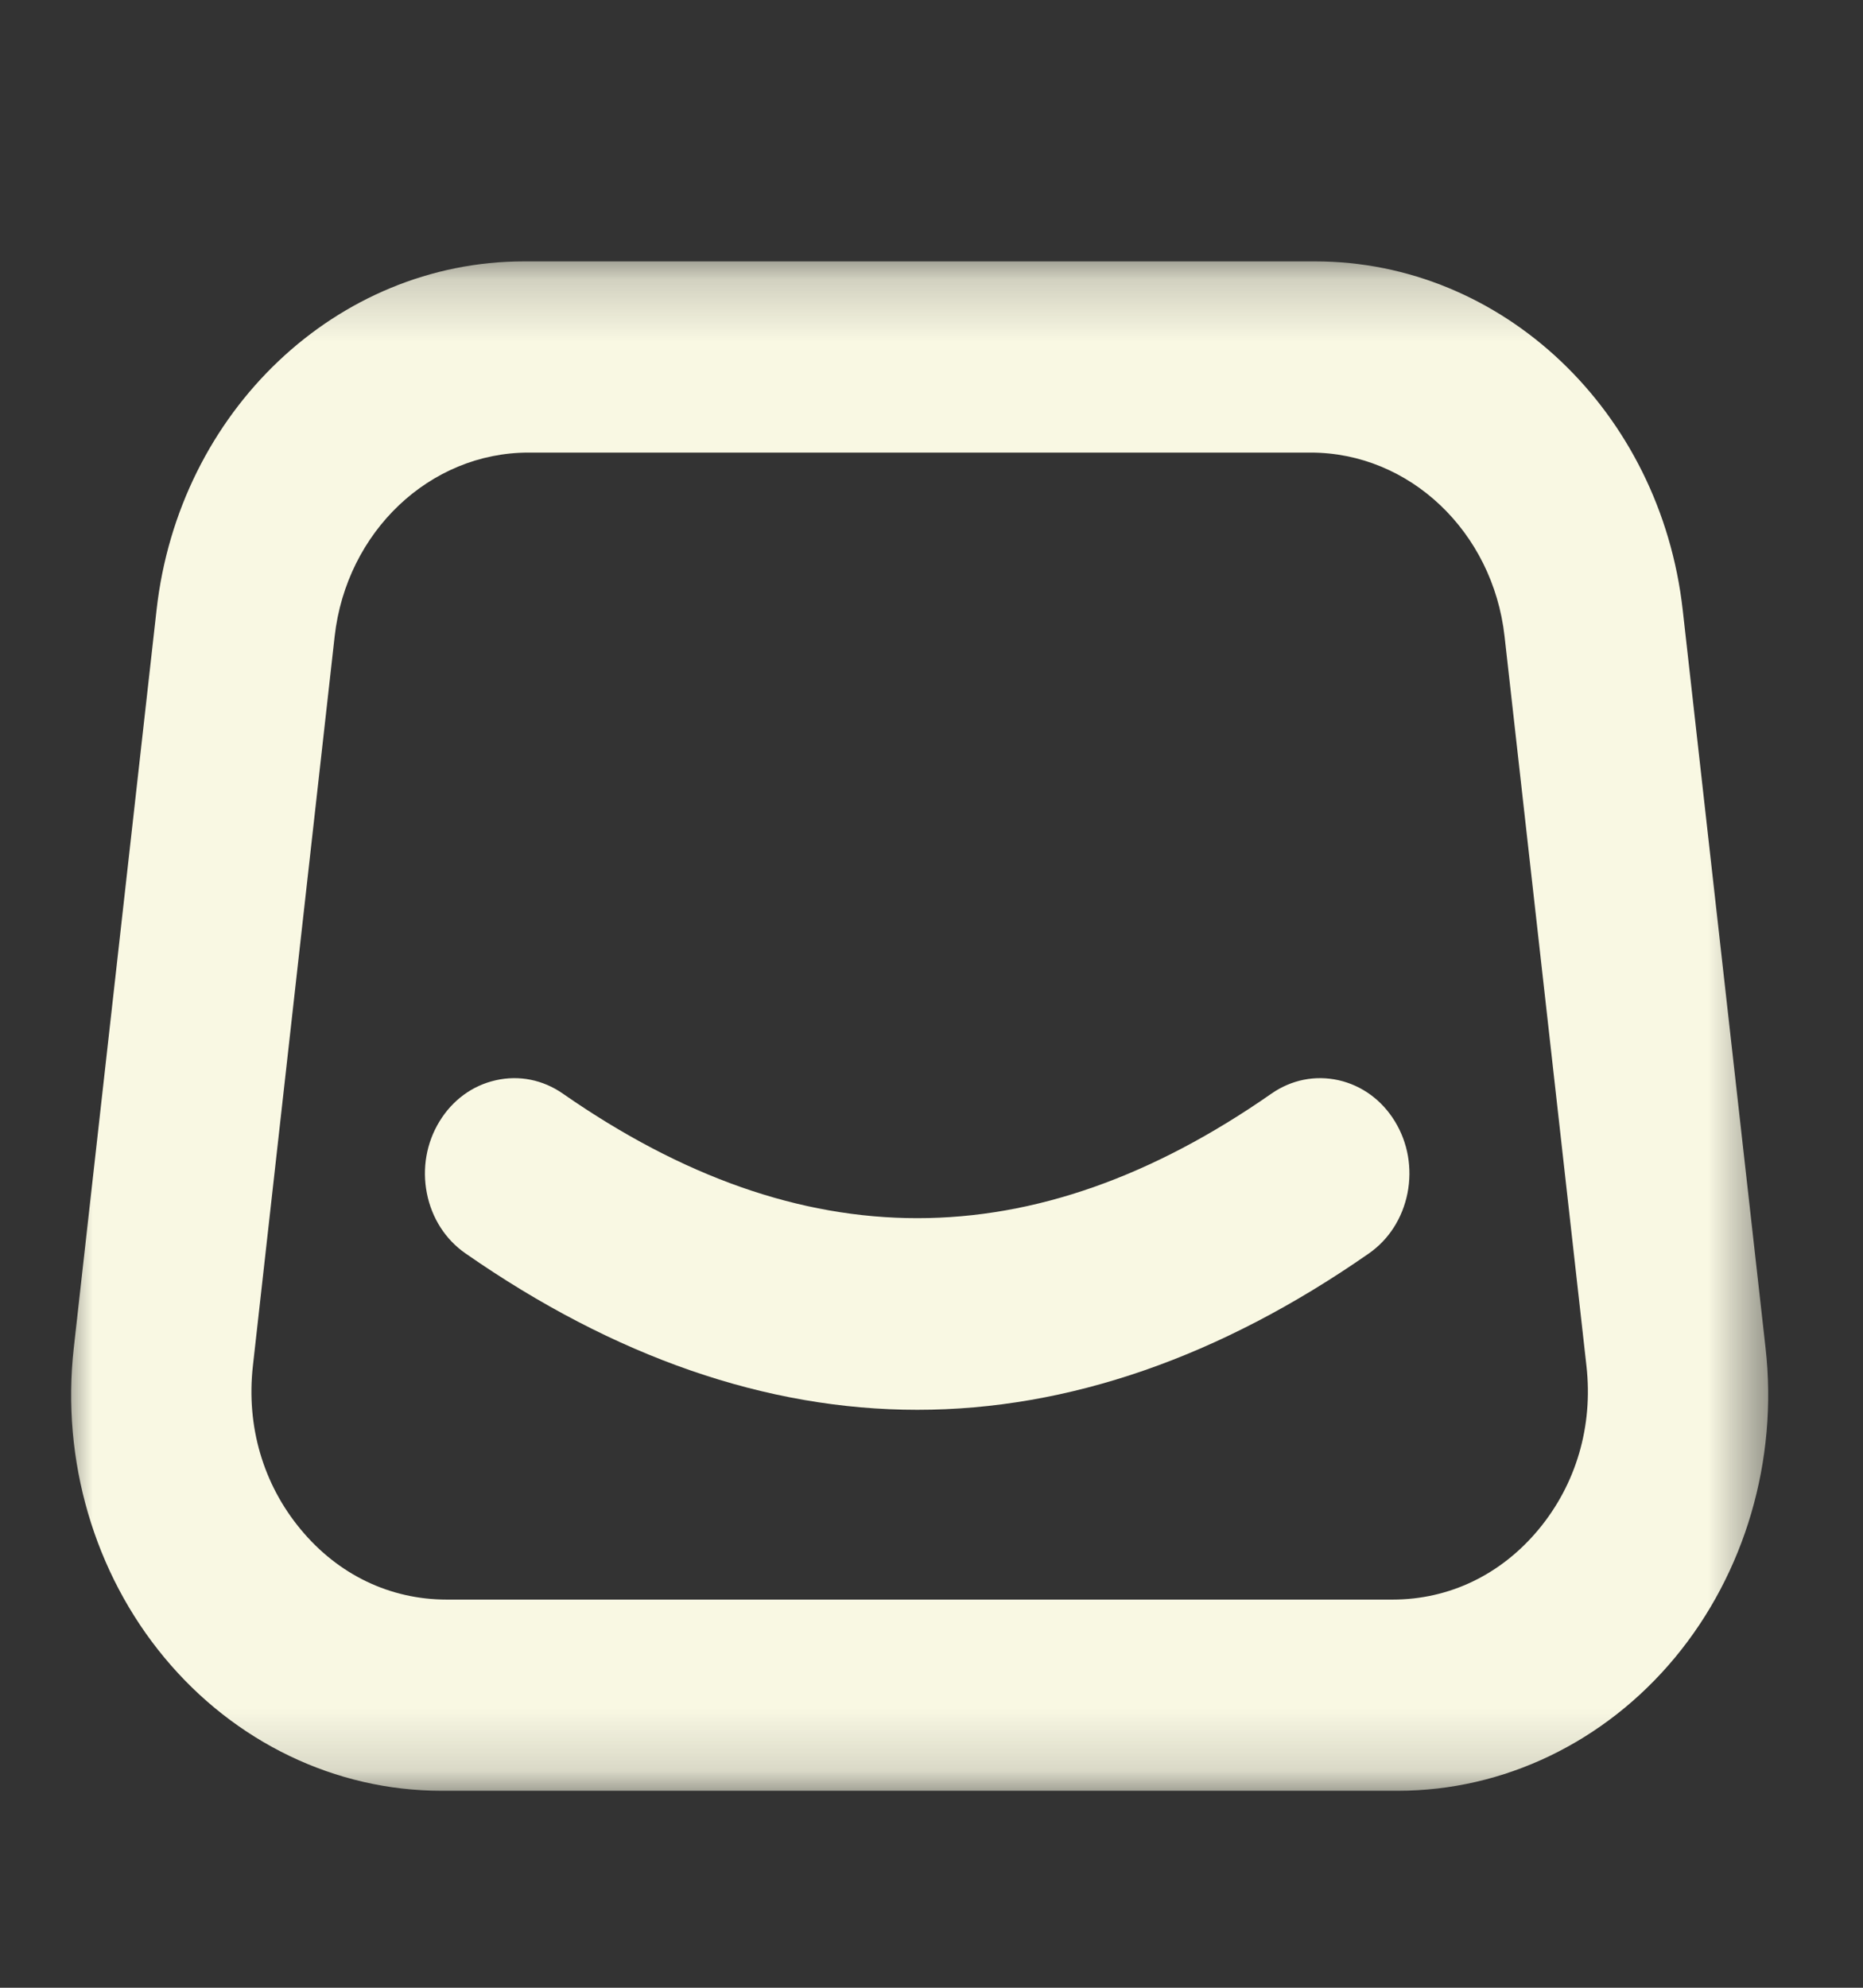
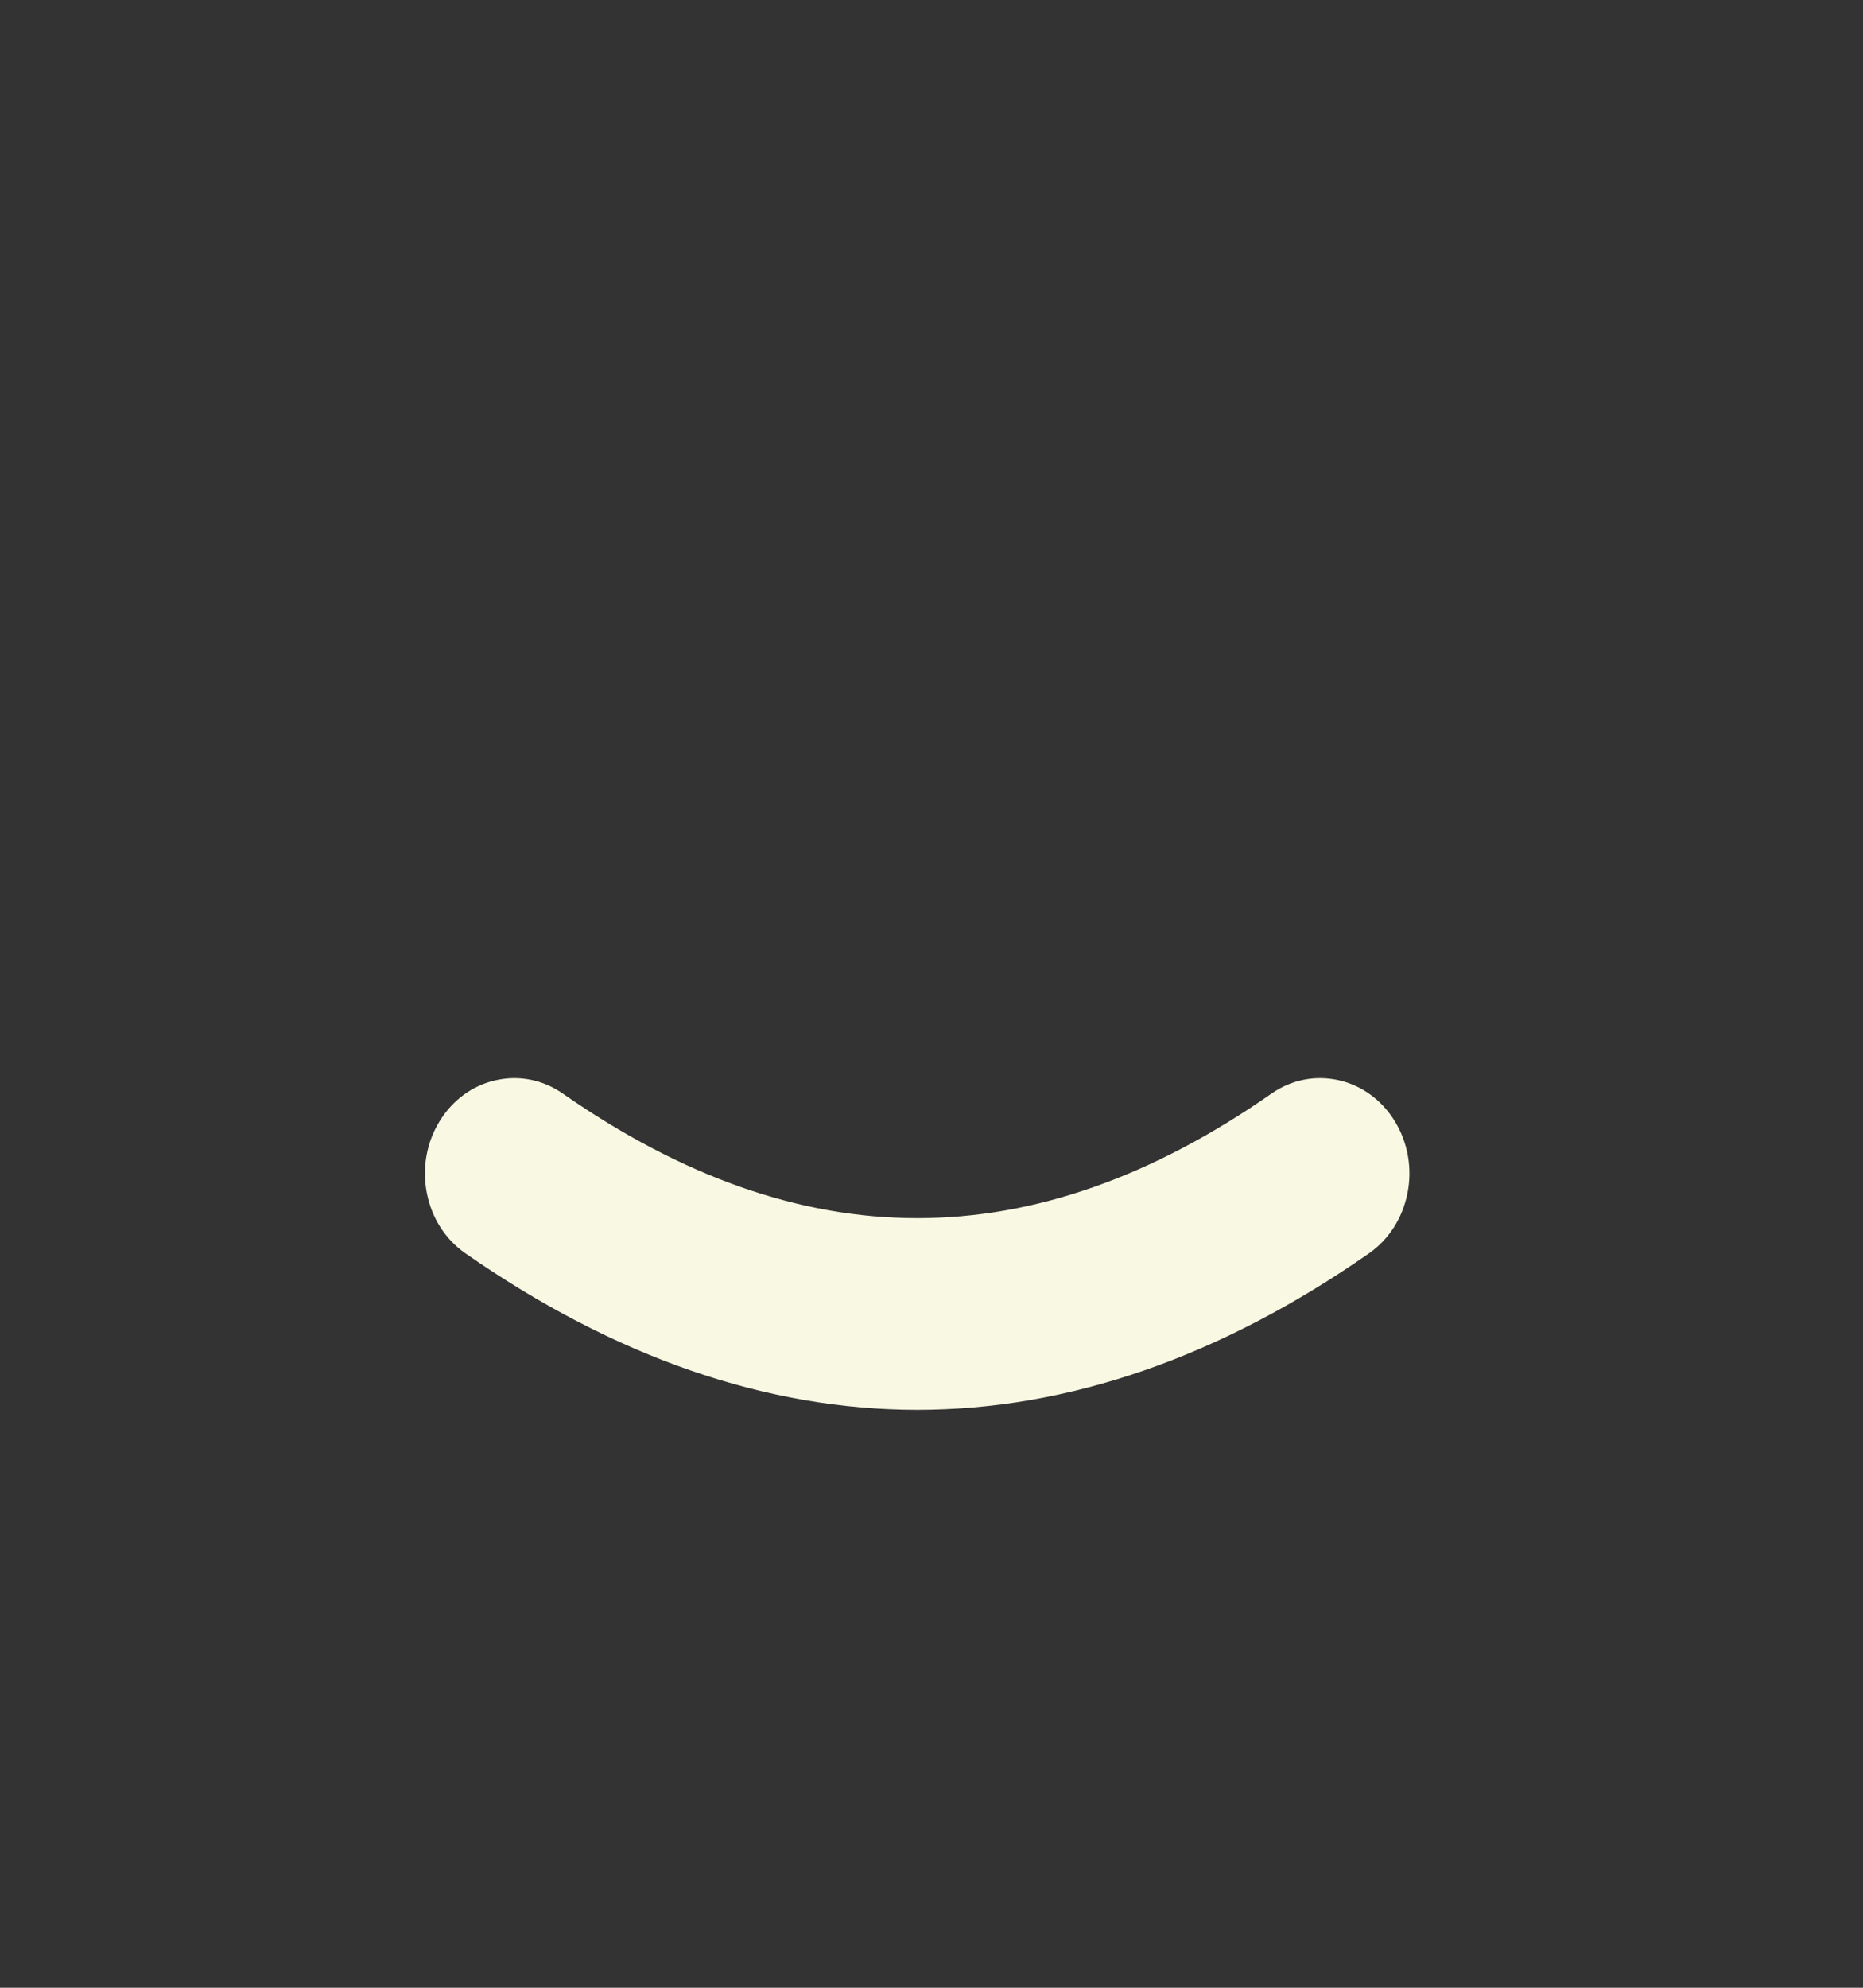
<svg xmlns="http://www.w3.org/2000/svg" width="30" height="32" viewBox="0 0 30 32" fill="none">
  <rect x="0" y="0" width="30" height="32" fill="#333333" stroke="none" />
  <mask id="mask0_454_644" style="mask-type:luminance" maskUnits="userSpaceOnUse" x="1" y="4" width="28" height="25">
-     <path d="M1 4.198H28.492V28.838H1V4.198Z" fill="white" />
-   </mask>
+     </mask>
  <g mask="url(#mask0_454_644)">
-     <path d="M28.431 21.701L27.097 9.82C26.738 6.621 24.194 4.208 21.178 4.208H8.439C5.424 4.208 2.879 6.621 2.521 9.82L1.188 21.701C0.985 23.507 1.517 25.325 2.648 26.686C3.778 28.048 5.403 28.829 7.107 28.829H22.512C24.214 28.829 25.84 28.048 26.971 26.686C28.1 25.326 28.634 23.508 28.431 21.701ZM24.777 24.621C24.171 25.351 23.336 25.751 22.426 25.751H7.193C6.281 25.751 5.446 25.351 4.842 24.621C4.237 23.893 3.964 22.959 4.072 21.992L5.389 10.244C5.579 8.559 6.921 7.286 8.51 7.286H21.107C22.697 7.286 24.039 8.558 24.228 10.244L25.547 21.992C25.655 22.959 25.381 23.893 24.777 24.621Z" fill="#F9F8E3" />
-   </g>
+     </g>
  <path d="M22.463 18.054C22.253 17.71 21.931 17.475 21.556 17.39C21.179 17.306 20.796 17.382 20.474 17.606C16.639 20.279 12.906 20.279 9.064 17.606C8.742 17.382 8.358 17.305 7.982 17.391C7.607 17.475 7.285 17.711 7.076 18.055C6.867 18.398 6.795 18.808 6.874 19.21C6.953 19.611 7.174 19.955 7.496 20.178C9.897 21.849 12.346 22.696 14.772 22.696C17.2 22.696 19.646 21.849 22.044 20.178C22.365 19.954 22.585 19.61 22.665 19.208C22.744 18.807 22.672 18.397 22.463 18.054Z" fill="#F9F8E3" />
</svg>